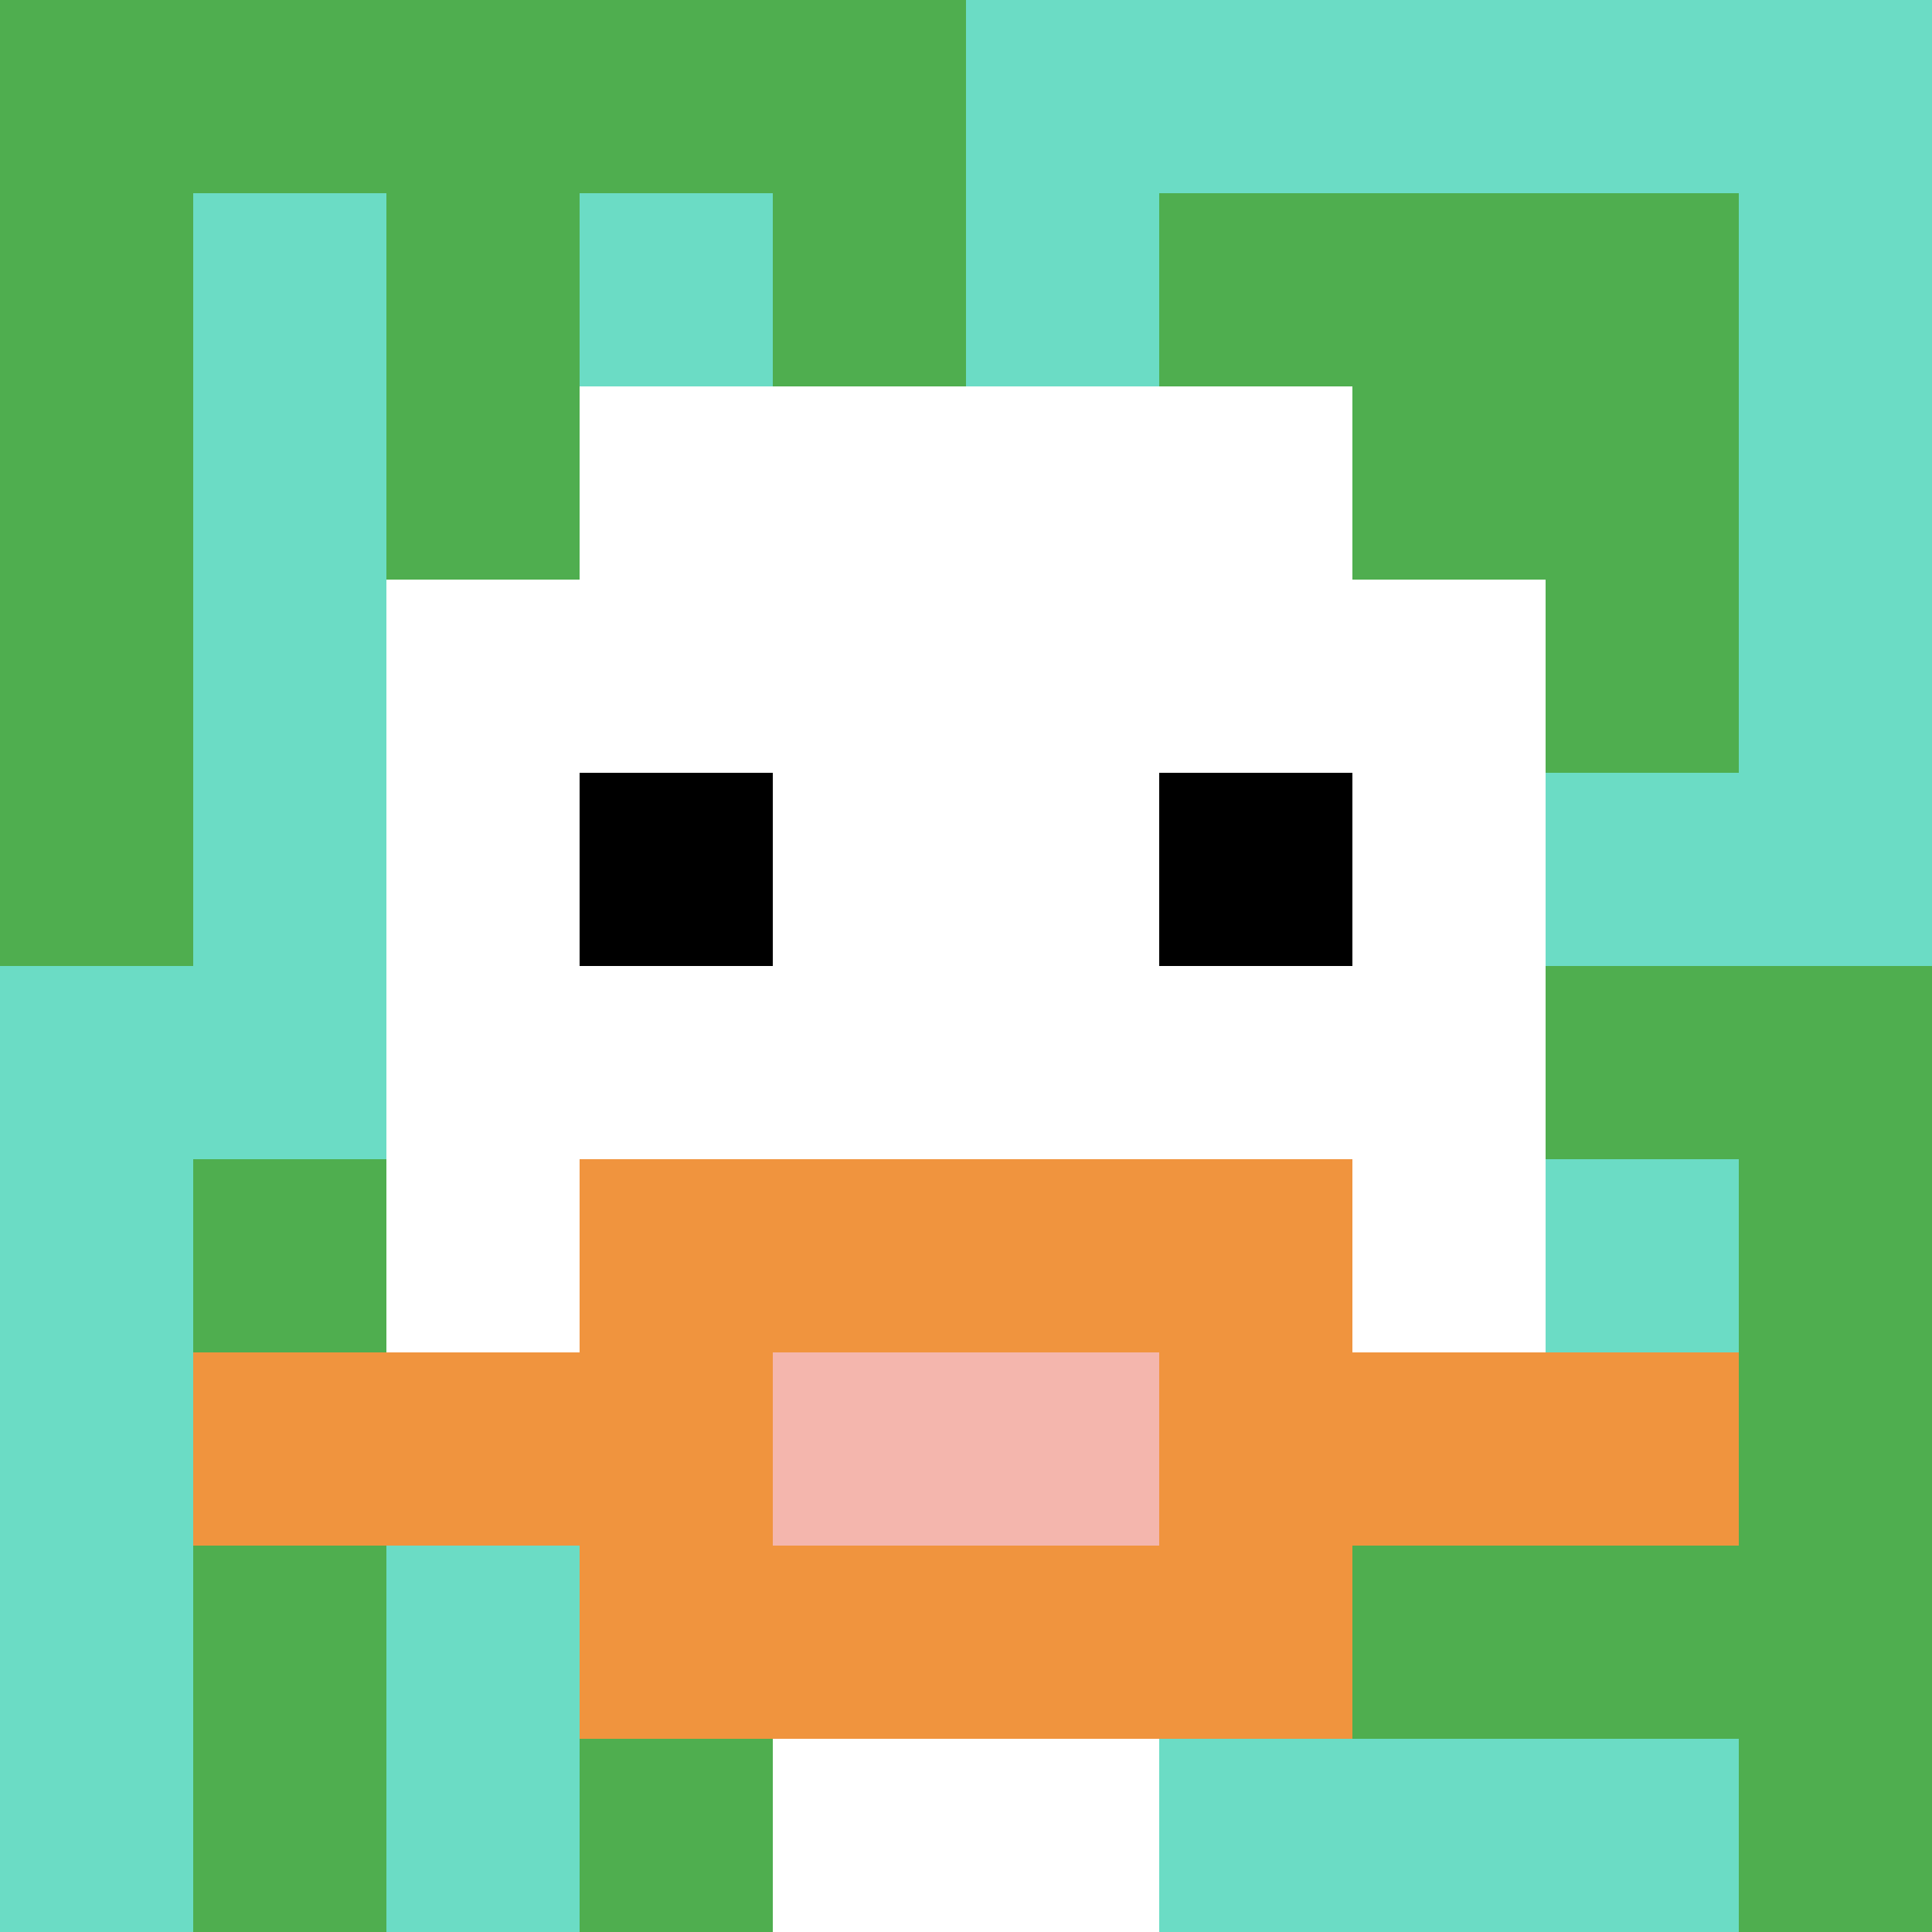
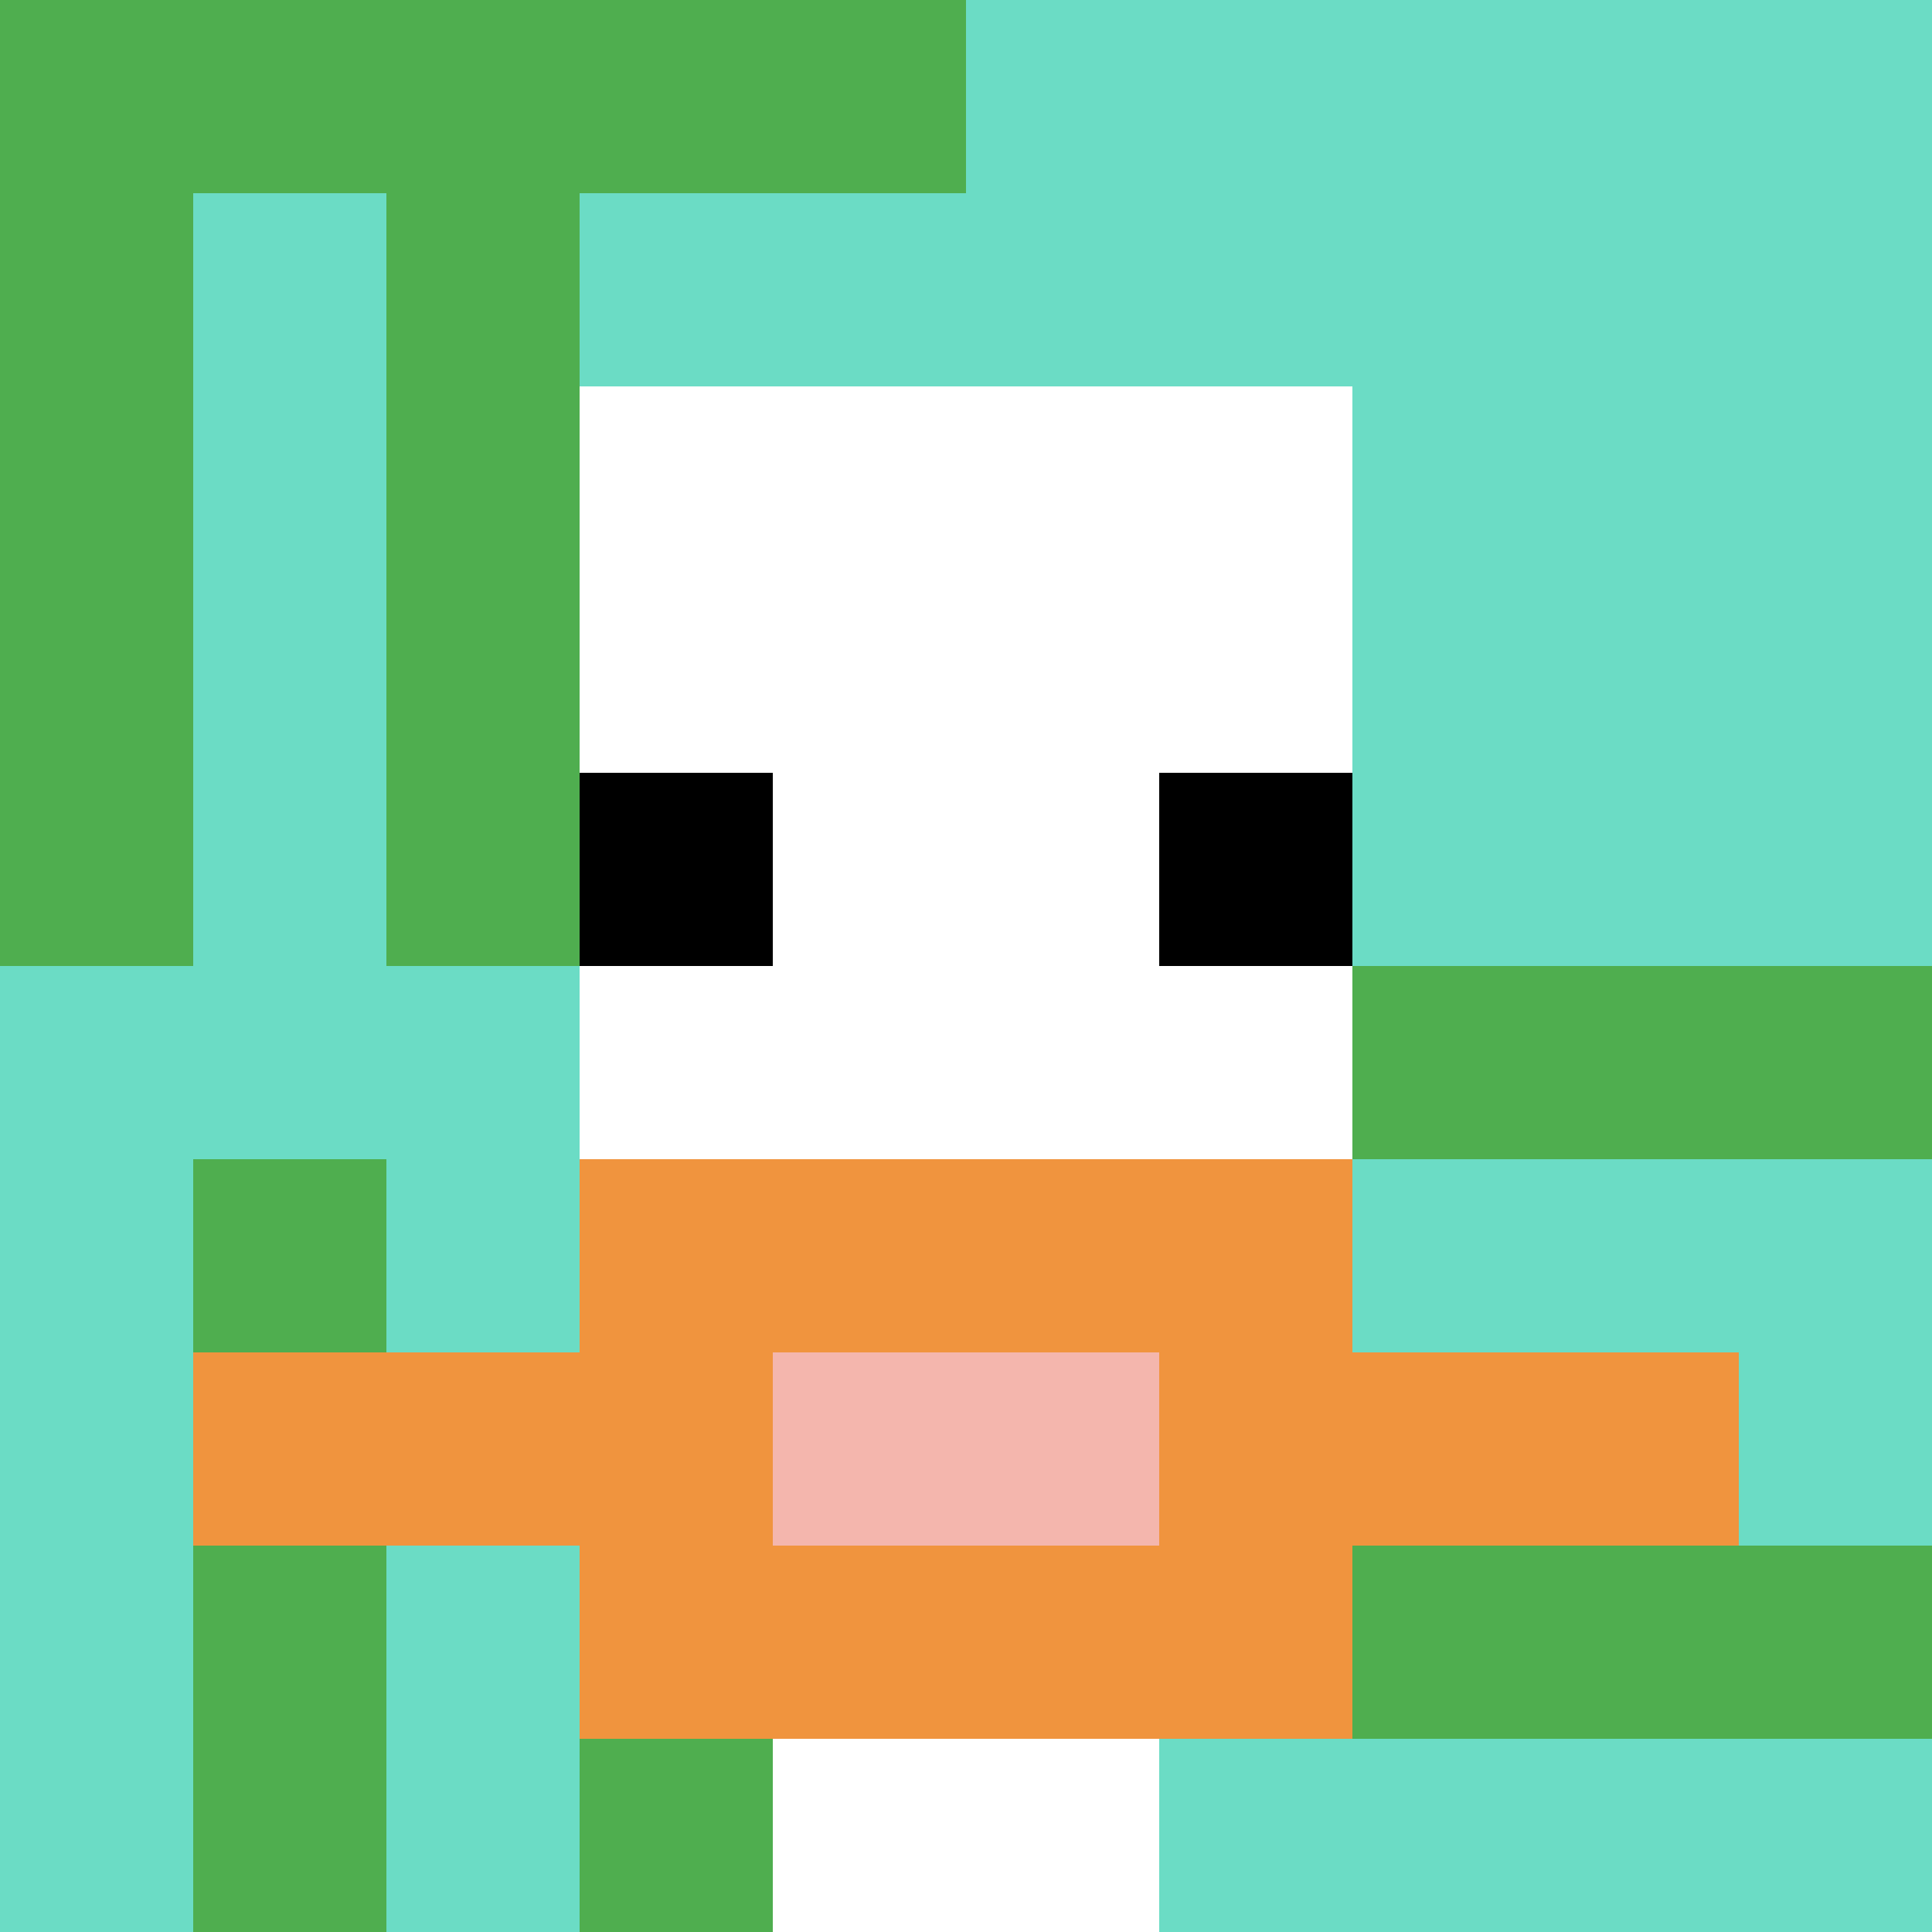
<svg xmlns="http://www.w3.org/2000/svg" version="1.1" width="899" height="899">
  <title>'goose-pfp-771081' by Dmitri Cherniak</title>
  <desc>seed=771081
backgroundColor=#ffffff
padding=20
innerPadding=0
timeout=500
dimension=1
border=false
Save=function(){return n.handleSave()}
frame=192

Rendered at Thu Sep 19 2024 07:27:15 GMT+0800 (China Standard Time)
Generated in &lt;1ms
</desc>
  <defs />
  <rect width="100%" height="100%" fill="#ffffff" />
  <g>
    <g id="0-0">
      <rect x="0" y="0" height="899" width="899" fill="#6BDCC5" />
      <g>
        <rect id="0-0-0-0-5-1" x="0" y="0" width="449.5" height="89.9" fill="#4FAE4F" />
        <rect id="0-0-0-0-1-5" x="0" y="0" width="89.9" height="449.5" fill="#4FAE4F" />
        <rect id="0-0-2-0-1-5" x="179.8" y="0" width="89.9" height="449.5" fill="#4FAE4F" />
-         <rect id="0-0-4-0-1-5" x="359.6" y="0" width="89.9" height="449.5" fill="#4FAE4F" />
-         <rect id="0-0-6-1-3-3" x="539.4" y="89.9" width="269.7" height="269.7" fill="#4FAE4F" />
        <rect id="0-0-1-6-1-4" x="89.9" y="539.4" width="89.9" height="359.6" fill="#4FAE4F" />
        <rect id="0-0-3-6-1-4" x="269.7" y="539.4" width="89.9" height="359.6" fill="#4FAE4F" />
        <rect id="0-0-5-5-5-1" x="449.5" y="449.5" width="449.5" height="89.9" fill="#4FAE4F" />
        <rect id="0-0-5-8-5-1" x="449.5" y="719.2" width="449.5" height="89.9" fill="#4FAE4F" />
        <rect id="0-0-5-5-1-5" x="449.5" y="449.5" width="89.9" height="449.5" fill="#4FAE4F" />
-         <rect id="0-0-9-5-1-5" x="809.1" y="449.5" width="89.9" height="449.5" fill="#4FAE4F" />
      </g>
      <g>
        <rect id="0-0-3-2-4-7" x="269.7" y="179.8" width="359.6" height="629.3" fill="#ffffff" />
-         <rect id="0-0-2-3-6-5" x="179.8" y="269.7" width="539.4" height="449.5" fill="#ffffff" />
        <rect id="0-0-4-8-2-2" x="359.6" y="719.2" width="179.8" height="179.8" fill="#ffffff" />
        <rect id="0-0-1-7-8-1" x="89.9" y="629.3" width="719.2" height="89.9" fill="#F0943E" />
        <rect id="0-0-3-6-4-3" x="269.7" y="539.4" width="359.6" height="269.7" fill="#F0943E" />
        <rect id="0-0-4-7-2-1" x="359.6" y="629.3" width="179.8" height="89.9" fill="#F4B6AD" />
        <rect id="0-0-3-4-1-1" x="269.7" y="359.6" width="89.9" height="89.9" fill="#000000" />
        <rect id="0-0-6-4-1-1" x="539.4" y="359.6" width="89.9" height="89.9" fill="#000000" />
      </g>
-       <rect x="0" y="0" stroke="white" stroke-width="0" height="899" width="899" fill="none" />
    </g>
  </g>
</svg>